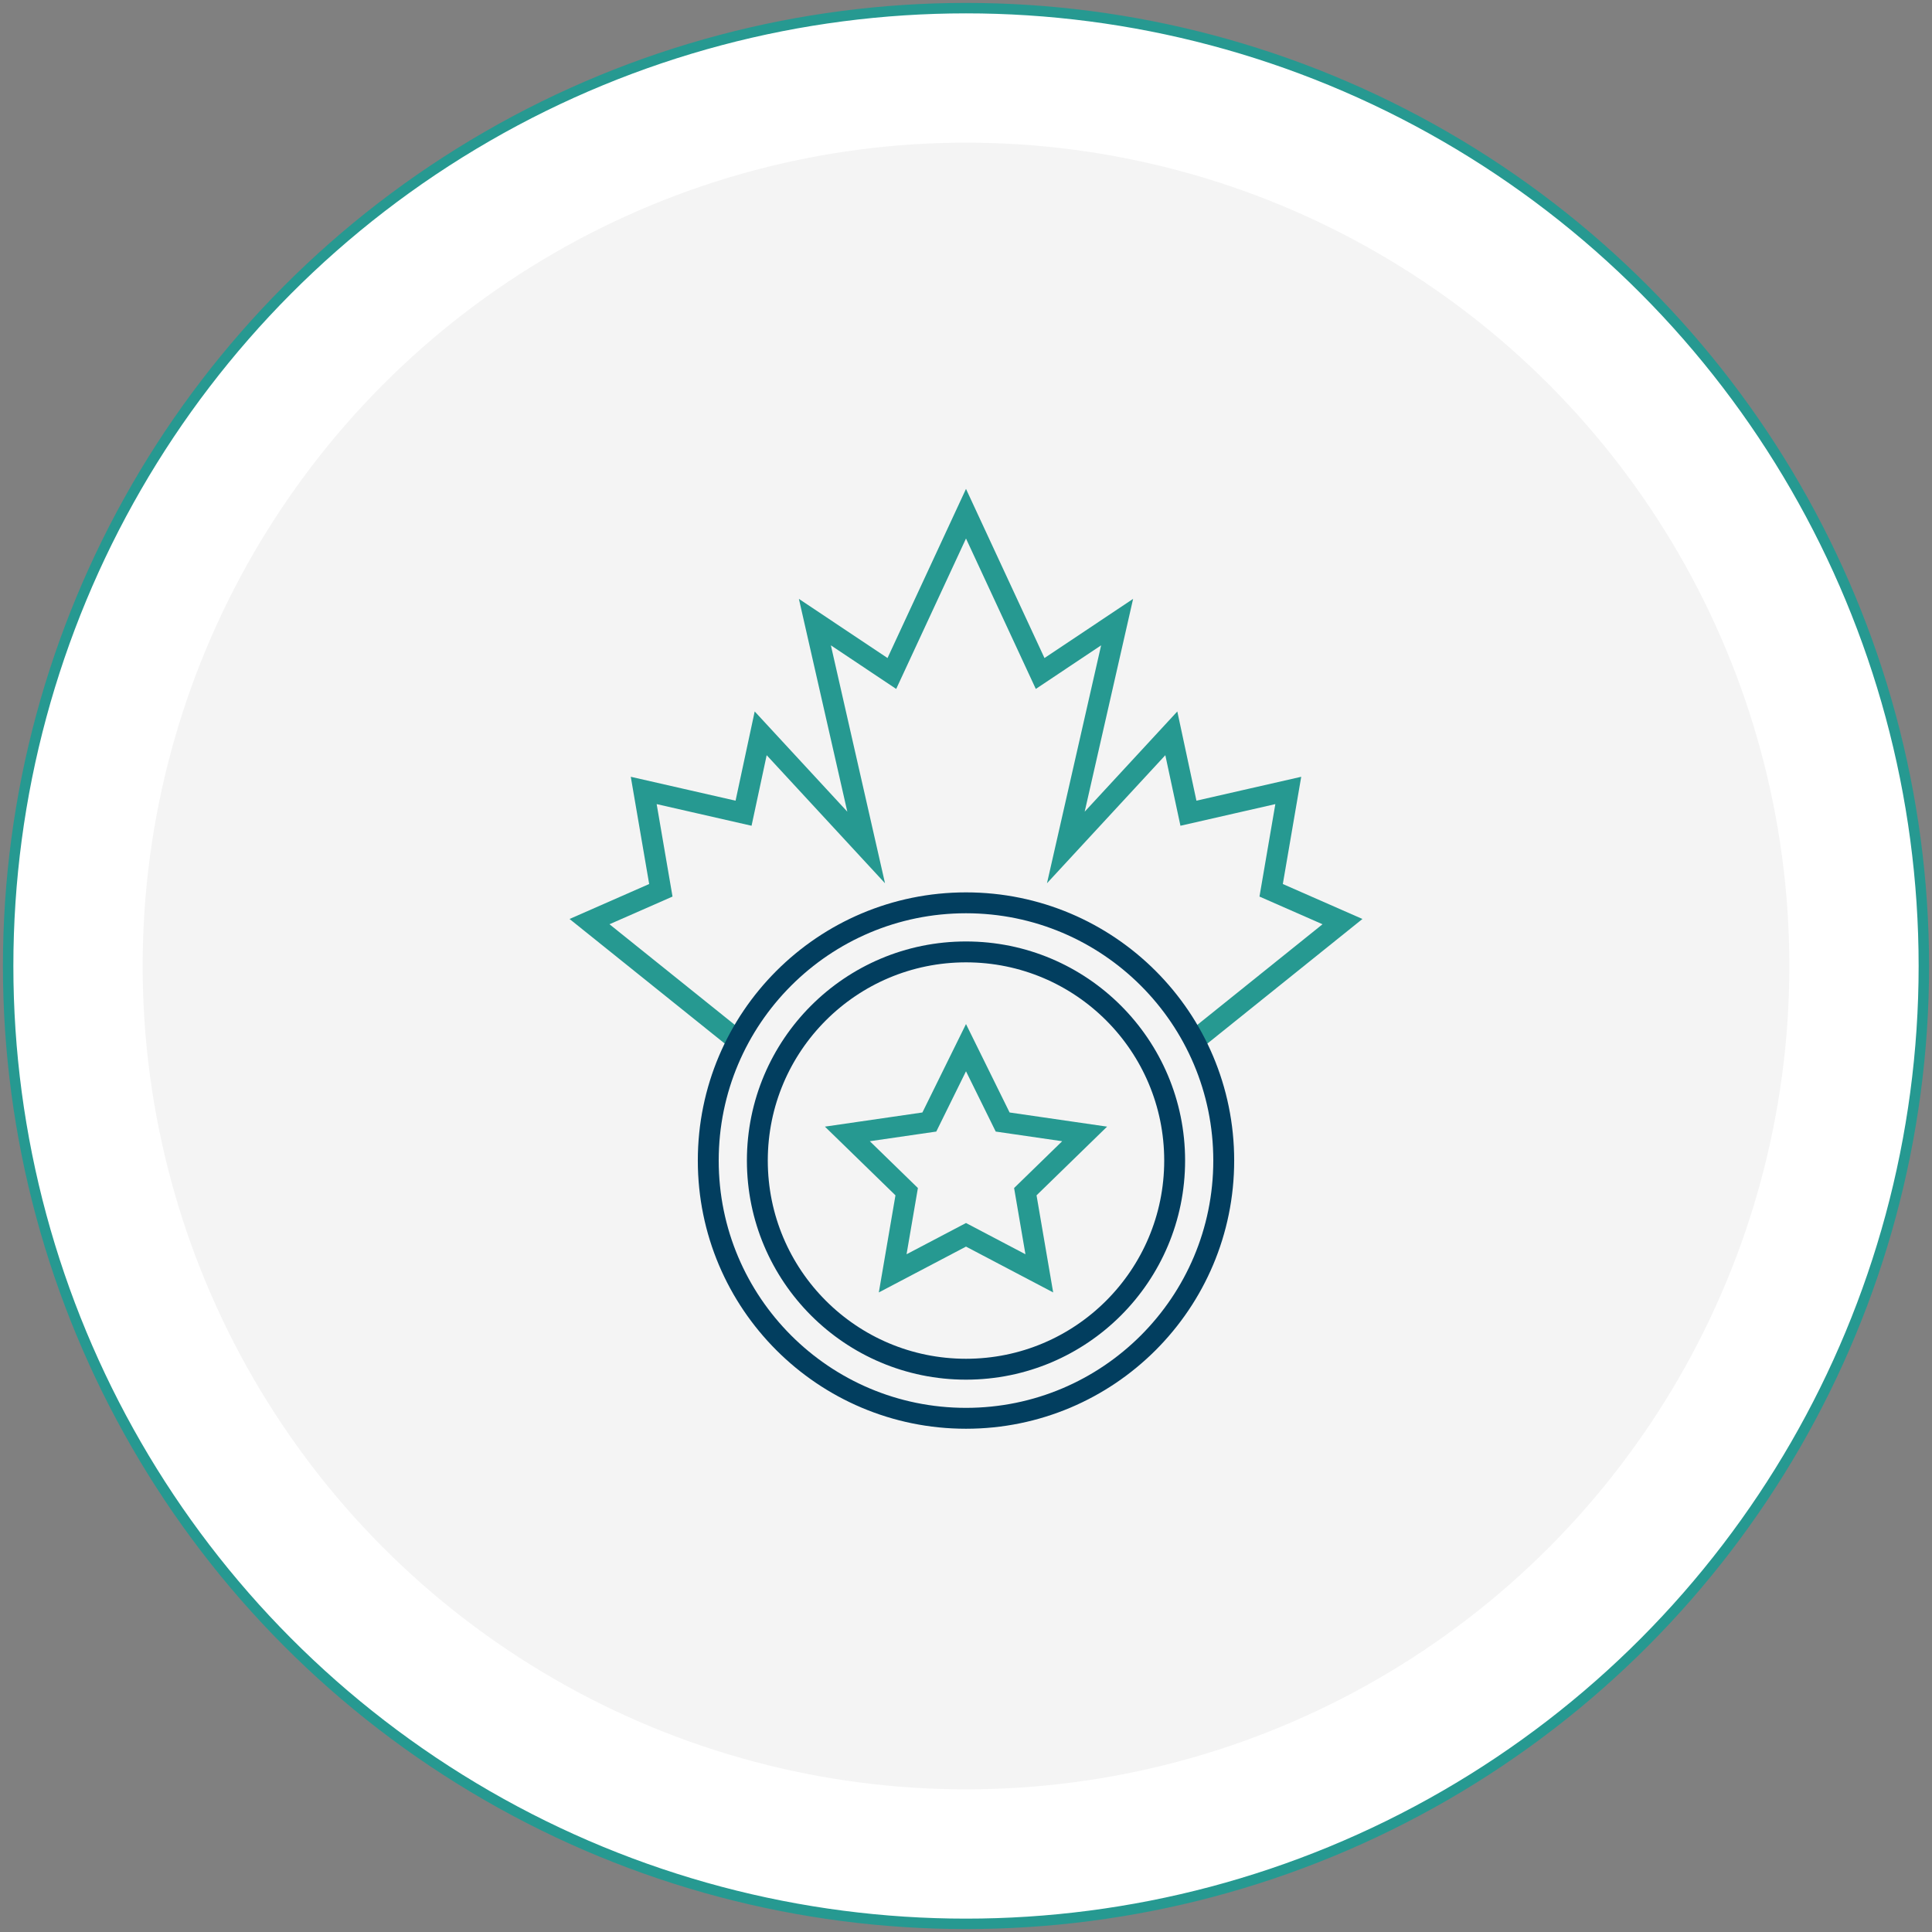
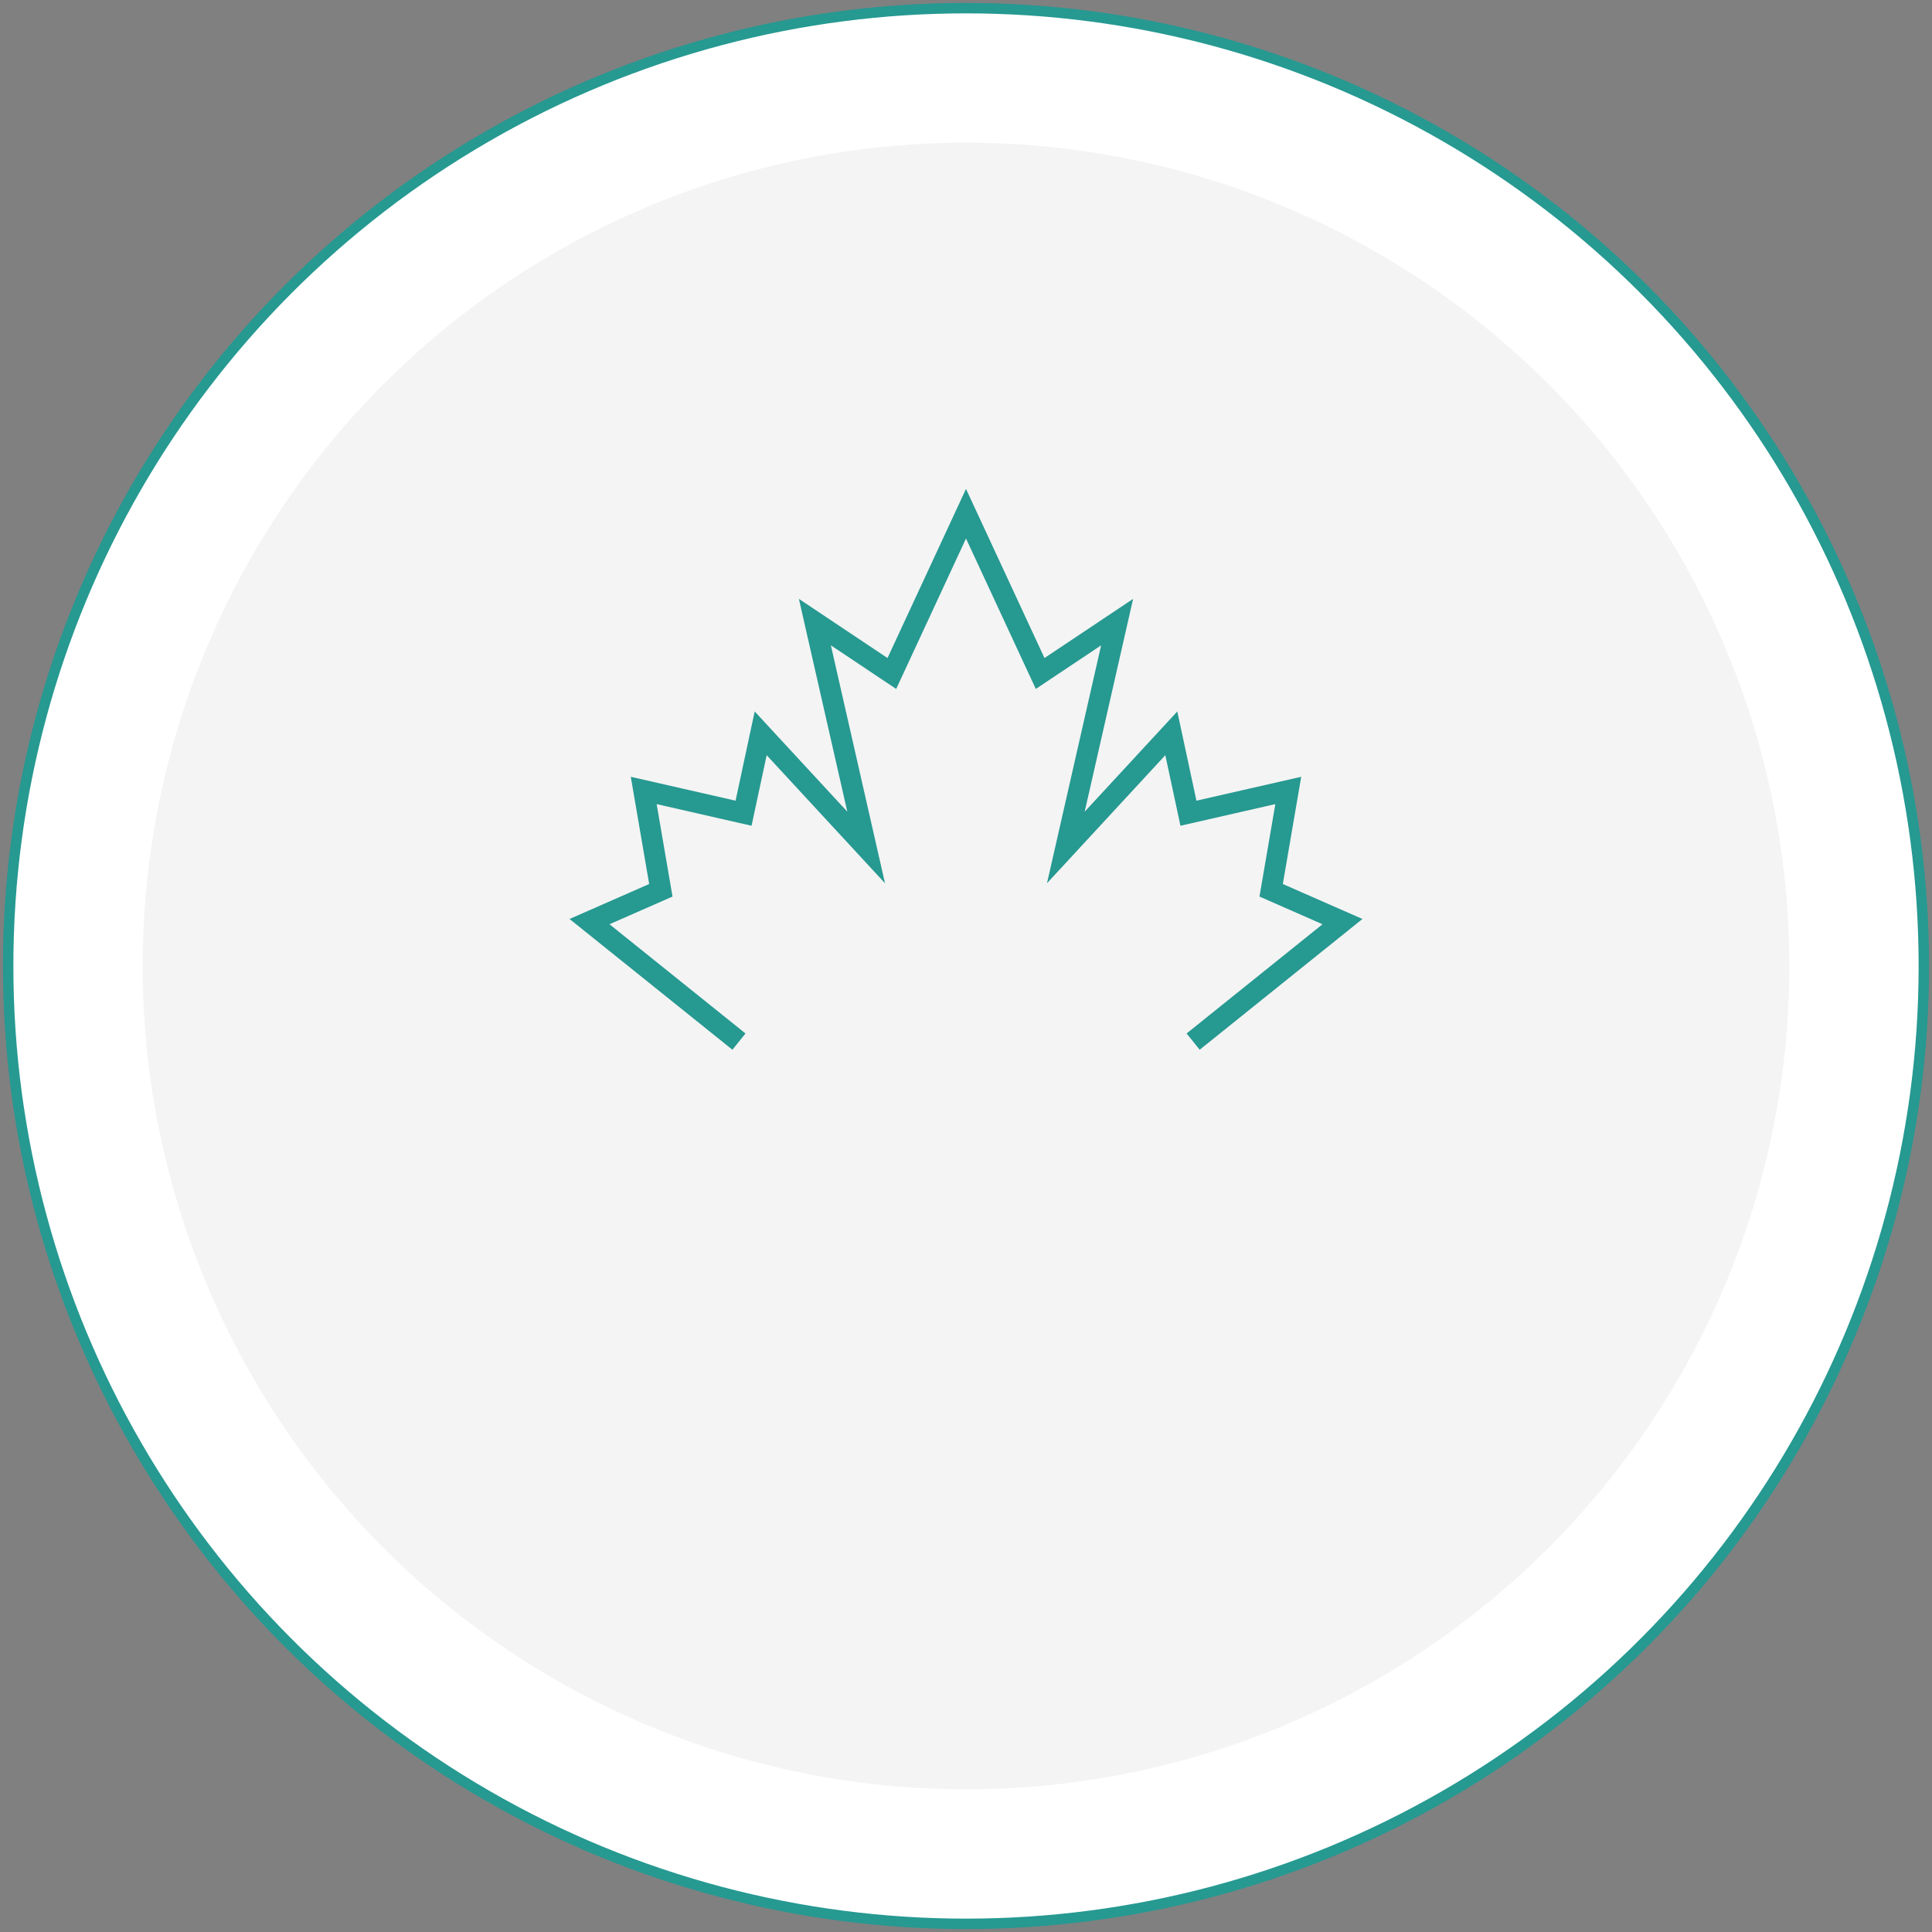
<svg xmlns="http://www.w3.org/2000/svg" id="Layer_1" viewBox="0 0 185 185">
  <rect x="0" y="0" width="185" height="185" fill="#808080" stroke="none" />
  <defs>
    <style>.cls-1{fill:#f4f4f4;}.cls-2{fill:#fff;}.cls-3{stroke:#023e5f;}.cls-3,.cls-4{stroke-width:2px;}.cls-3,.cls-4,.cls-5{fill:none;stroke-miterlimit:10;}.cls-4,.cls-5{stroke:#269991;}</style>
  </defs>
  <circle class="cls-2" cx="92.5" cy="92.5" r="91.82" />
  <g>
    <circle class="cls-1" cx="92.5" cy="92.5" r="78.84" />
    <circle class="cls-5" cx="92.5" cy="92.5" r="91.72" />
    <g>
      <polyline class="cls-4" points="114.25 99.74 128.55 88.25 121.72 85.25 123.36 75.69 113.8 77.87 112.16 70.22 102.06 81.15 106.97 59.57 99.6 64.49 92.5 49.19 85.4 64.49 78.03 59.57 82.94 81.15 72.84 70.22 71.2 77.87 61.64 75.69 63.28 85.25 56.45 88.25 70.76 99.74" />
-       <circle class="cls-3" cx="92.5" cy="111.13" r="24.68" />
-       <circle class="cls-3" cx="92.5" cy="111.13" r="19.98" />
-       <polygon class="cls-4" points="92.5 100.32 96.01 107.44 103.86 108.58 98.18 114.11 99.52 121.93 92.5 118.24 85.48 121.93 86.82 114.11 81.14 108.58 88.99 107.44 92.5 100.32" />
    </g>
  </g>
</svg>